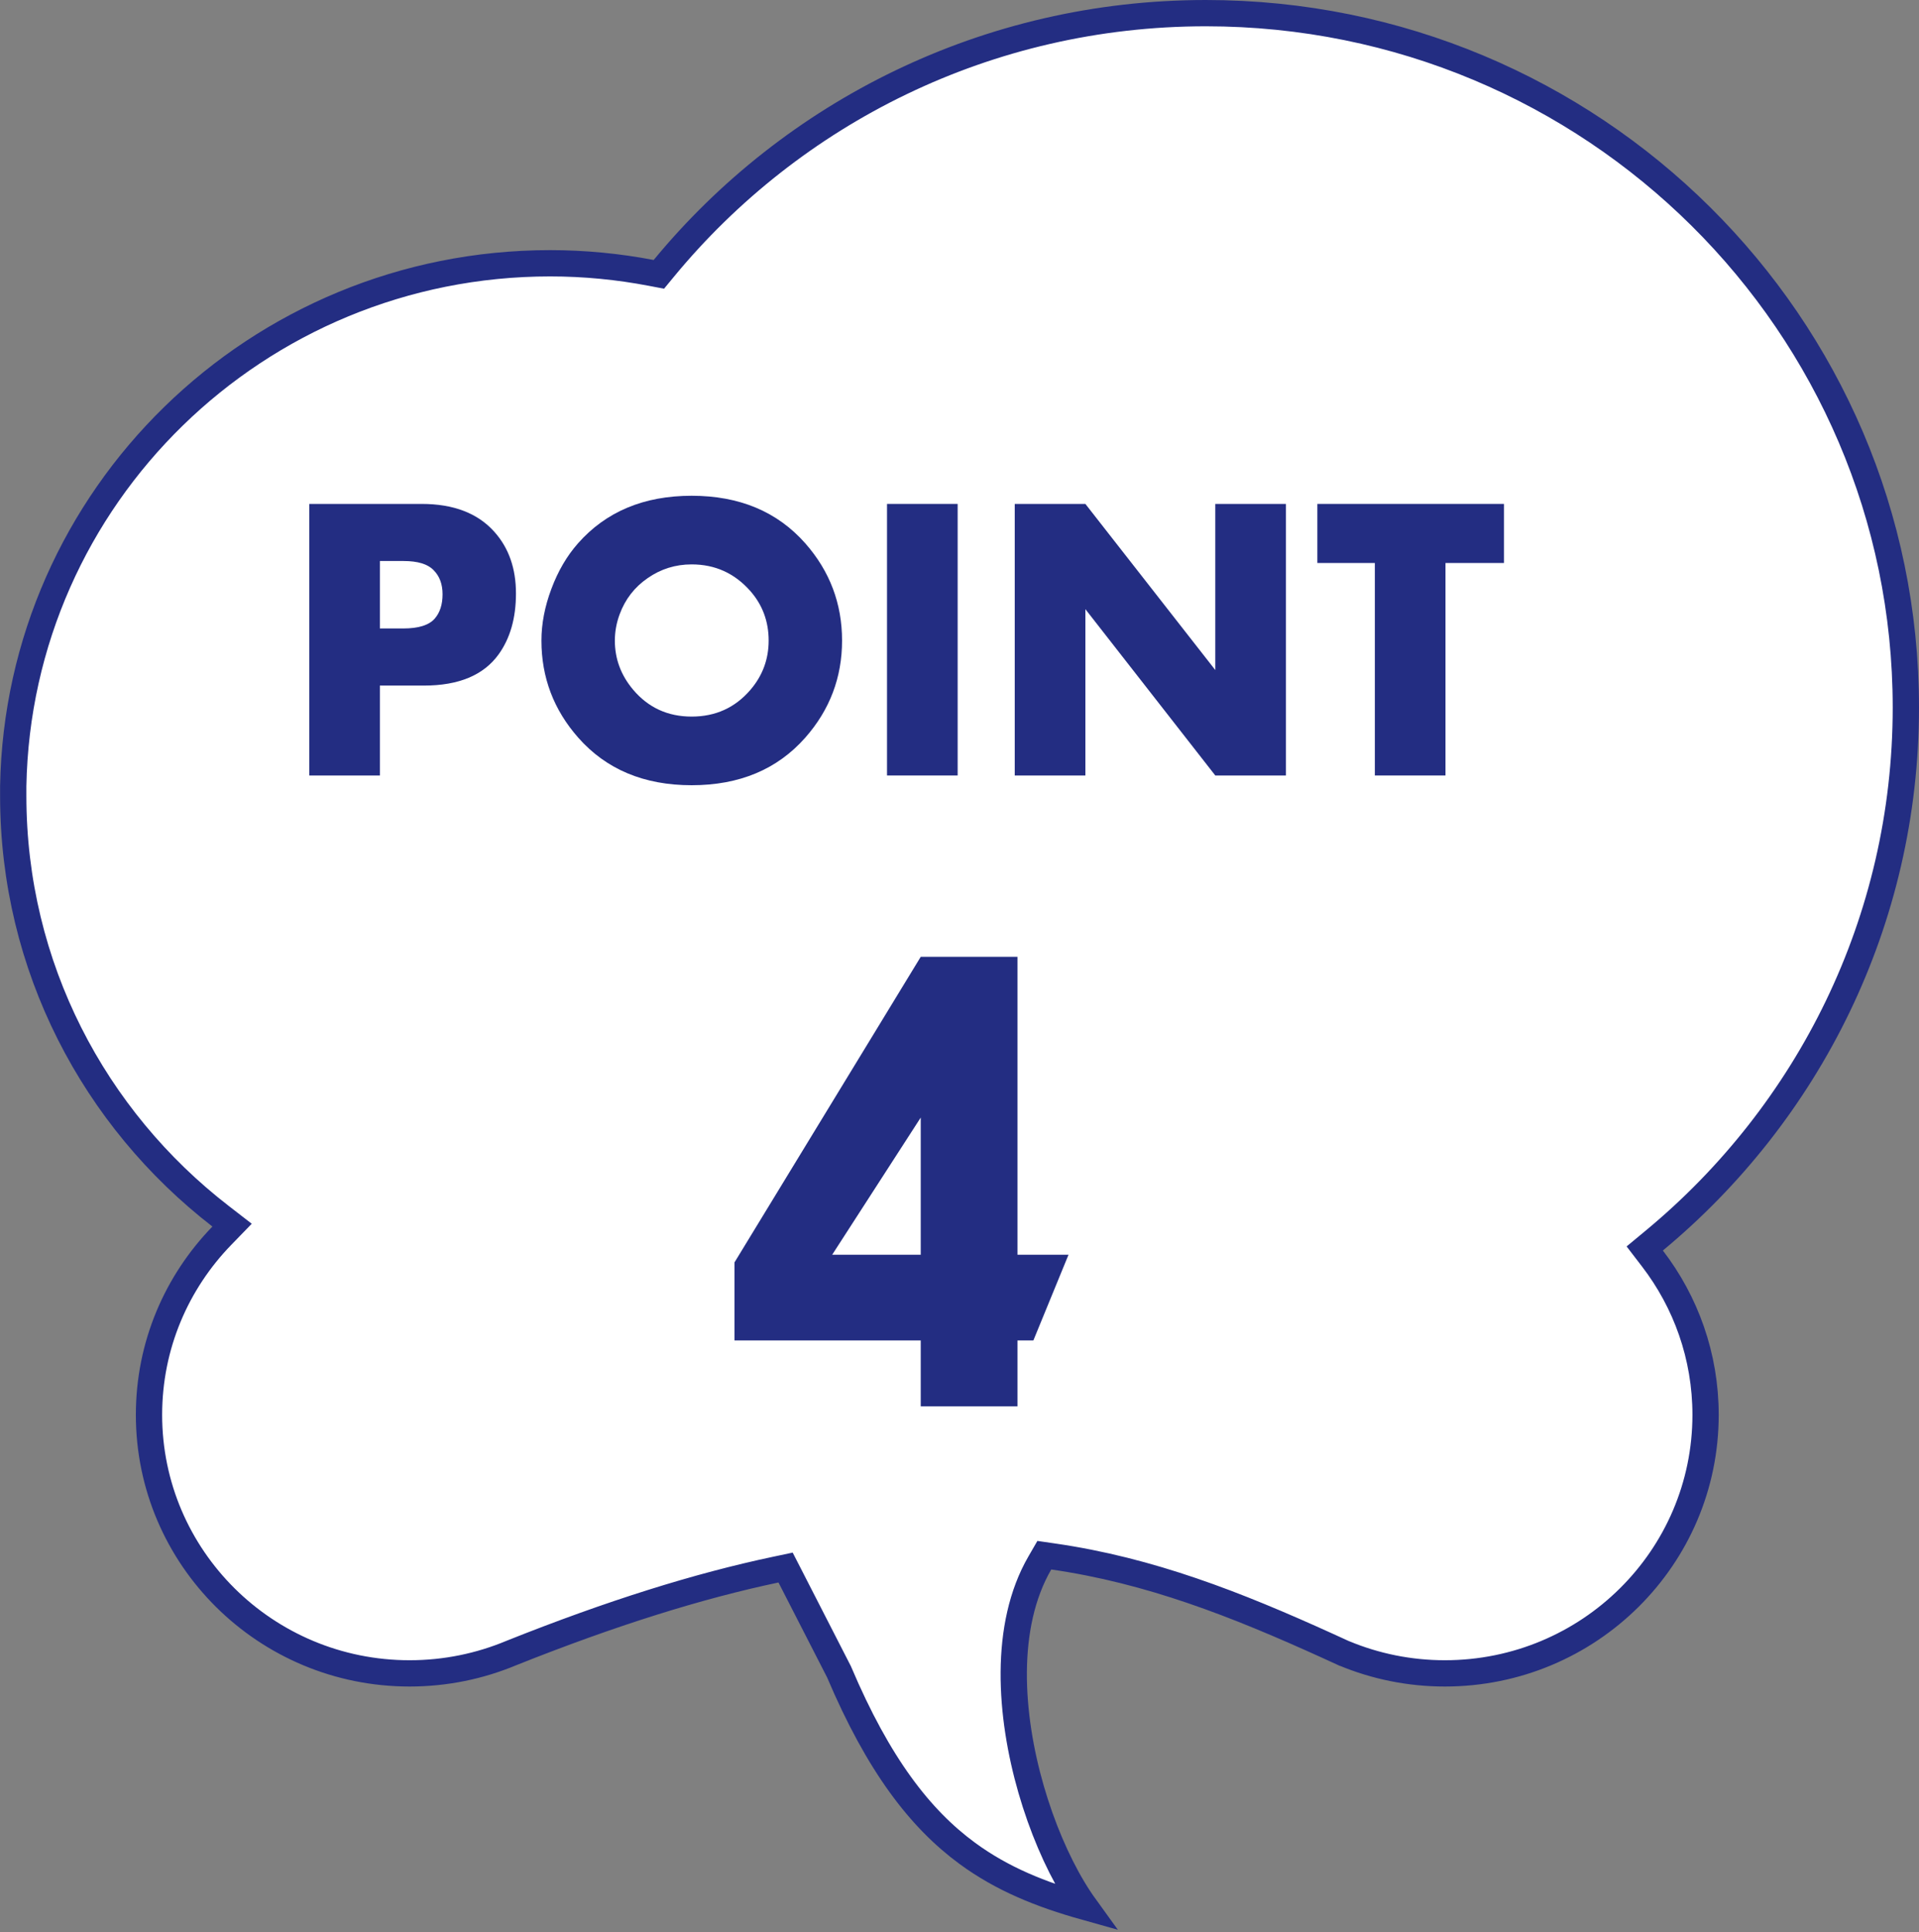
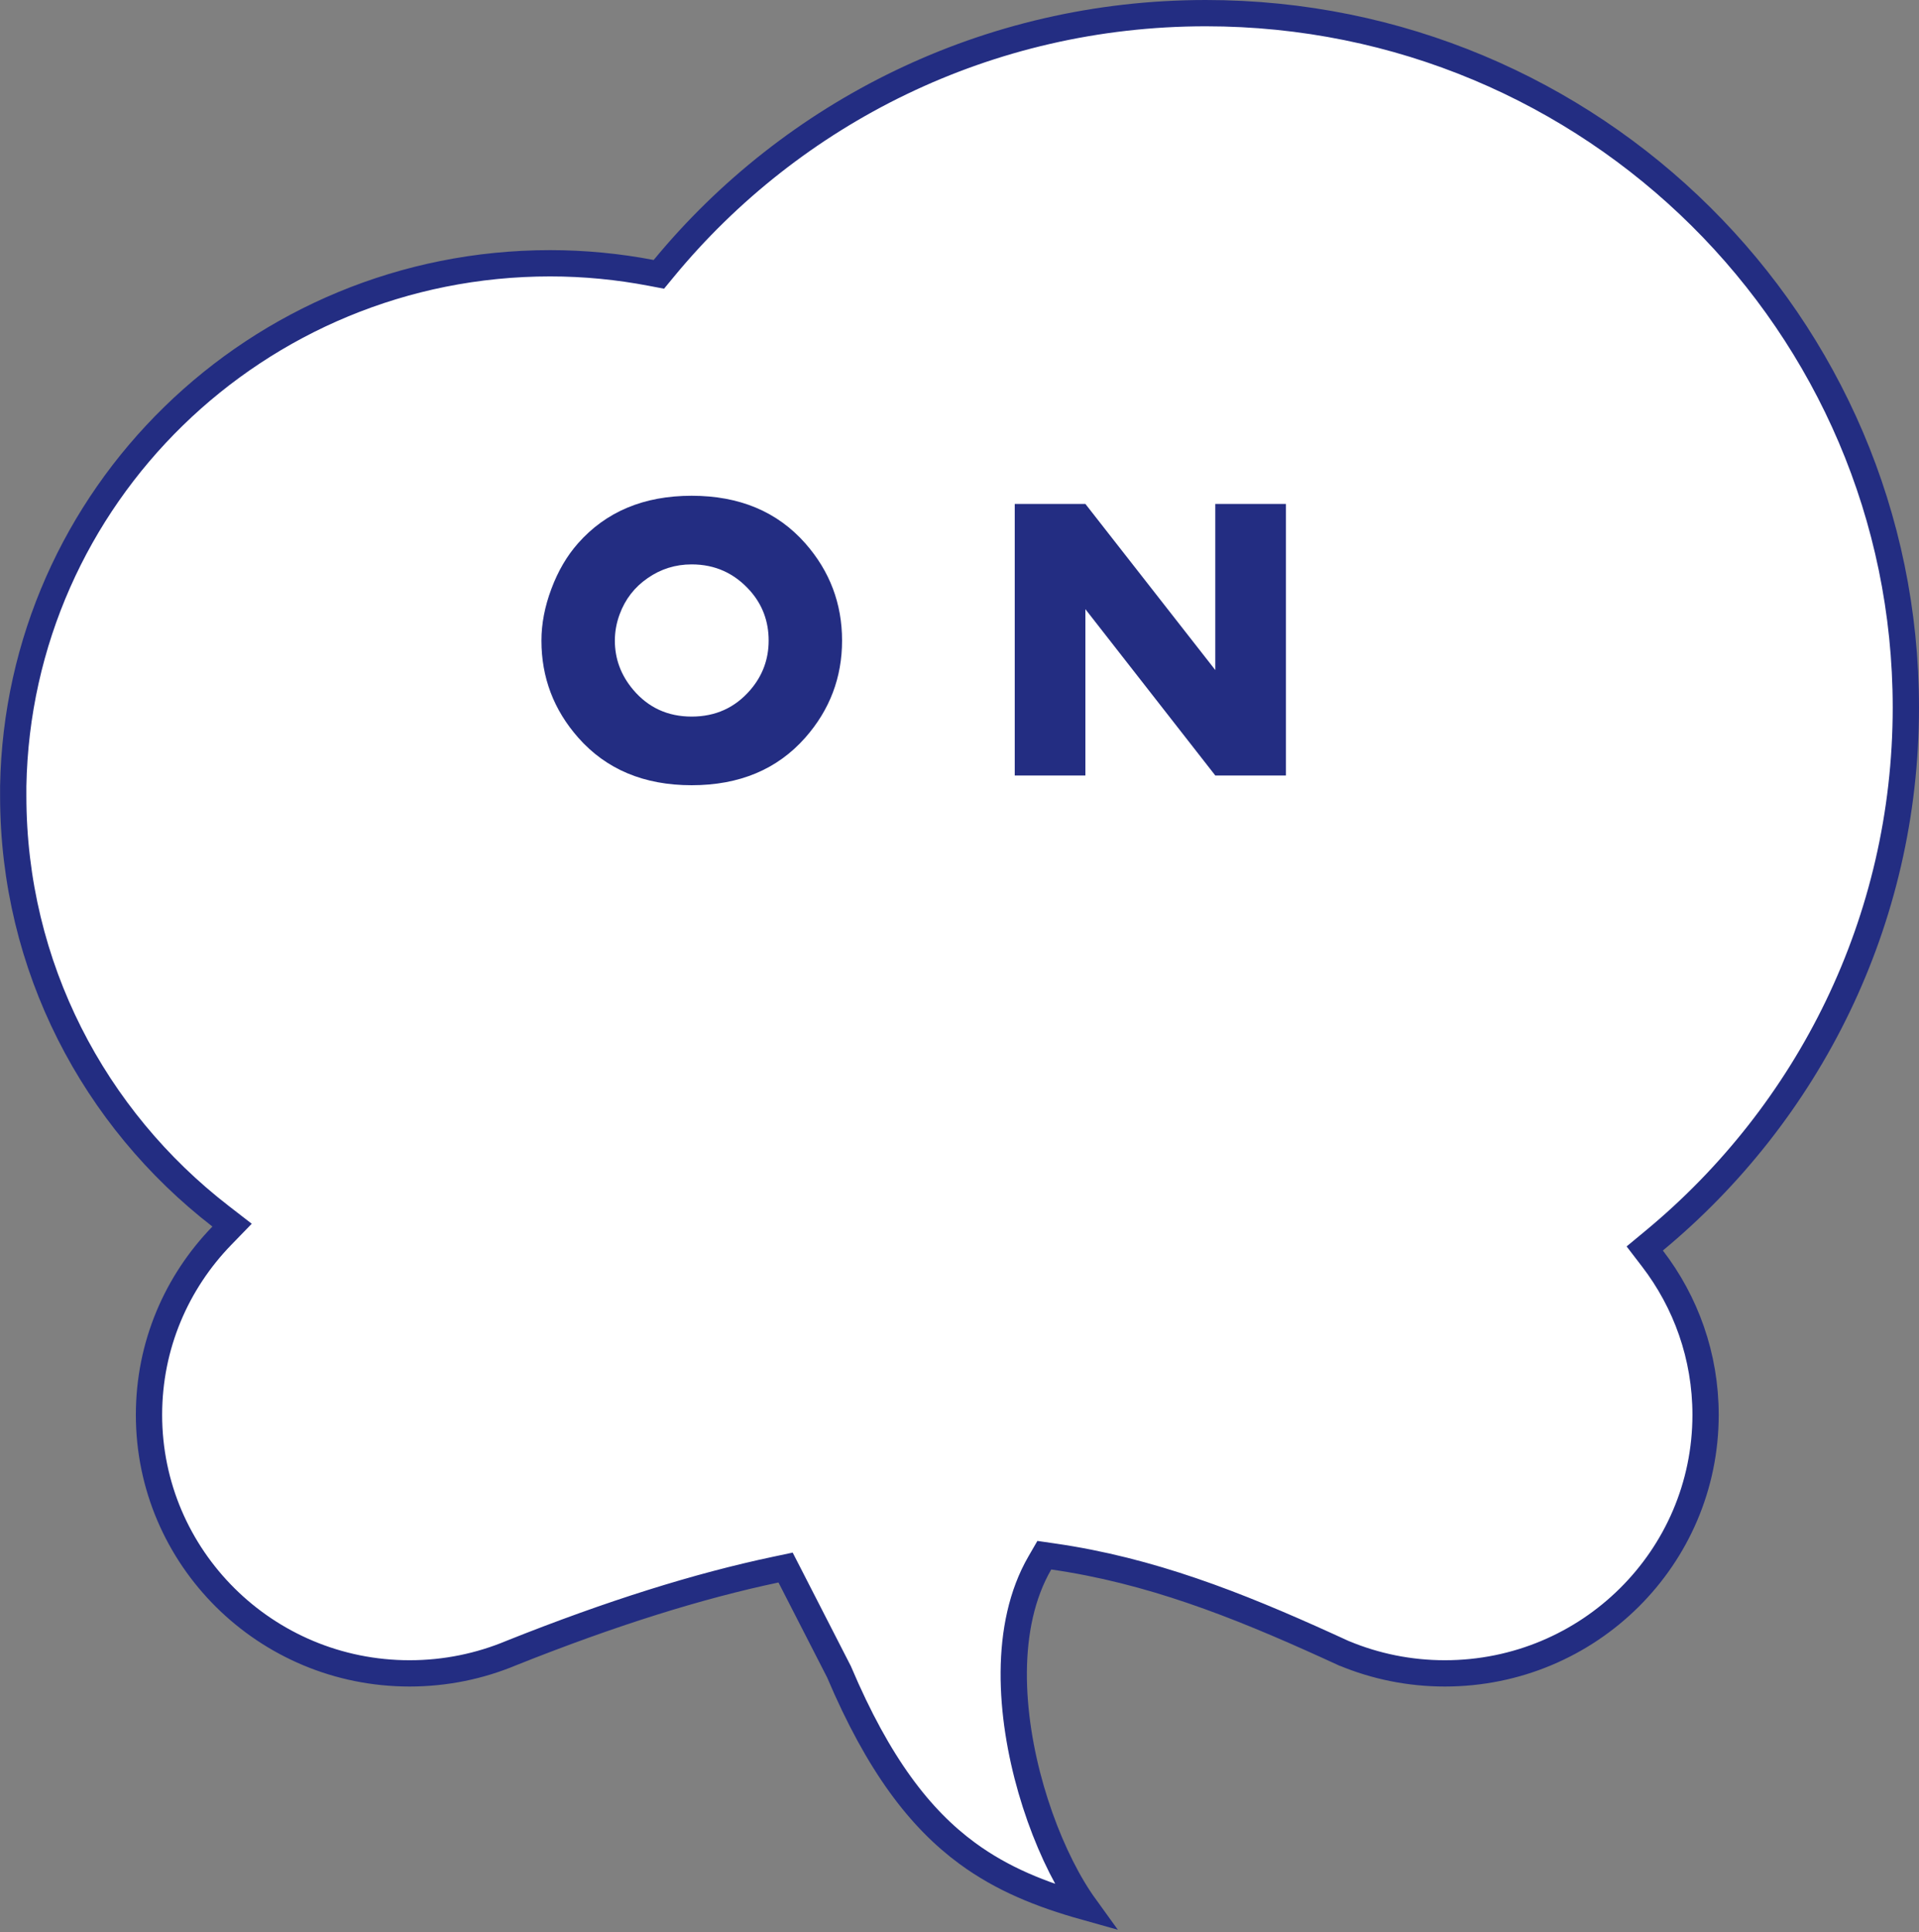
<svg xmlns="http://www.w3.org/2000/svg" width="146" height="147" viewBox="0 0 146 147" fill="none">
  <rect x="0" y="0" width="146" height="147" fill="#808080" stroke="none" />
  <path d="M50.504 20.416L50.127 20.873L49.545 20.762C47.053 20.286 44.483 20.031 41.855 20.031C19.534 20.031 1.406 37.781 1.007 59.811V60.554C1.007 73.549 7.174 85.106 16.772 92.528L17.657 93.213L16.878 94.016C13.441 97.559 11.336 102.349 11.336 107.648C11.336 118.498 20.2 127.316 31.162 127.316C33.915 127.316 36.518 126.763 38.898 125.77L38.905 125.767L38.912 125.764C46.532 122.723 53.127 120.666 59.02 119.422L59.768 119.264L60.117 119.944L63.813 127.159L63.83 127.191L63.844 127.224C66.839 134.283 70.014 138.382 73.594 141.01C76.251 142.96 79.182 144.14 82.559 145.087C82.248 144.657 81.942 144.191 81.645 143.695C80.408 141.634 79.272 138.993 78.448 136.141C76.82 130.498 76.333 123.712 79.114 118.911L79.453 118.325L80.122 118.422C87.489 119.484 94.022 122.043 101.035 125.233C101.242 125.326 101.444 125.42 101.64 125.51L101.643 125.511C101.817 125.592 101.986 125.67 102.156 125.747C102.157 125.747 102.158 125.747 102.159 125.747L102.161 125.748C102.181 125.755 102.23 125.771 102.294 125.803C104.64 126.776 107.22 127.316 109.929 127.316C120.885 127.316 129.762 118.504 129.762 107.648C129.762 103.181 128.258 99.058 125.72 95.752L125.134 94.988L125.875 94.374C137.562 84.681 145 70.115 145 53.827C145 24.654 121.168 1 91.742 1C75.111 1 60.274 8.566 50.504 20.416Z" fill="white" stroke="#232D82" stroke-width="2" />
-   <path d="M81.294 95.465L78.621 101.984H77.412V107.001H70.051V101.984H55.879V96.051L70.051 72.797H77.412V95.465H81.294ZM70.051 95.465V85.028L63.313 95.465H70.051Z" fill="#232D82" />
-   <path d="M114.425 42.835H109.975V59.002H104.601V42.835H100.227V38.34H114.425V42.835Z" fill="#232D82" />
  <path d="M97.835 59.002H92.461L82.577 46.347V59.002H77.203V38.34H82.577L92.461 50.979V38.34H97.835V59.002Z" fill="#232D82" />
-   <path d="M72.859 59.002H67.485V38.34H72.859V59.002Z" fill="#232D82" />
  <path d="M64.065 48.738C64.065 51.544 63.132 54.006 61.265 56.125C59.135 58.537 56.254 59.743 52.622 59.743C48.999 59.743 46.123 58.537 43.994 56.125C42.127 54.006 41.193 51.544 41.193 48.738C41.193 47.457 41.446 46.145 41.95 44.803C42.455 43.45 43.131 42.295 43.978 41.336C46.108 38.925 48.989 37.719 52.622 37.719C56.254 37.719 59.135 38.925 61.265 41.336C63.132 43.456 64.065 45.923 64.065 48.738ZM58.48 48.738C58.48 47.285 58.015 46.029 57.087 44.969C55.896 43.617 54.408 42.941 52.622 42.941C51.391 42.941 50.275 43.289 49.276 43.985C48.277 44.672 47.566 45.59 47.142 46.74C46.9 47.396 46.779 48.062 46.779 48.738C46.779 50.131 47.243 51.377 48.171 52.477C49.322 53.839 50.805 54.52 52.622 54.52C54.438 54.52 55.926 53.844 57.087 52.492C58.015 51.412 58.48 50.161 58.48 48.738Z" fill="#232D82" />
-   <path d="M39.255 45.151C39.255 47.018 38.816 48.562 37.938 49.783C36.798 51.367 34.906 52.16 32.262 52.16H28.902V59.002H23.528V38.34H32.081C34.513 38.34 36.359 39.051 37.621 40.474C38.71 41.695 39.255 43.254 39.255 45.151ZM33.67 45.212C33.67 44.445 33.443 43.834 32.989 43.38C32.545 42.916 31.783 42.684 30.703 42.684H28.902V47.815H30.688C31.849 47.815 32.646 47.563 33.08 47.059C33.473 46.605 33.67 45.989 33.67 45.212Z" fill="#232D82" />
</svg>